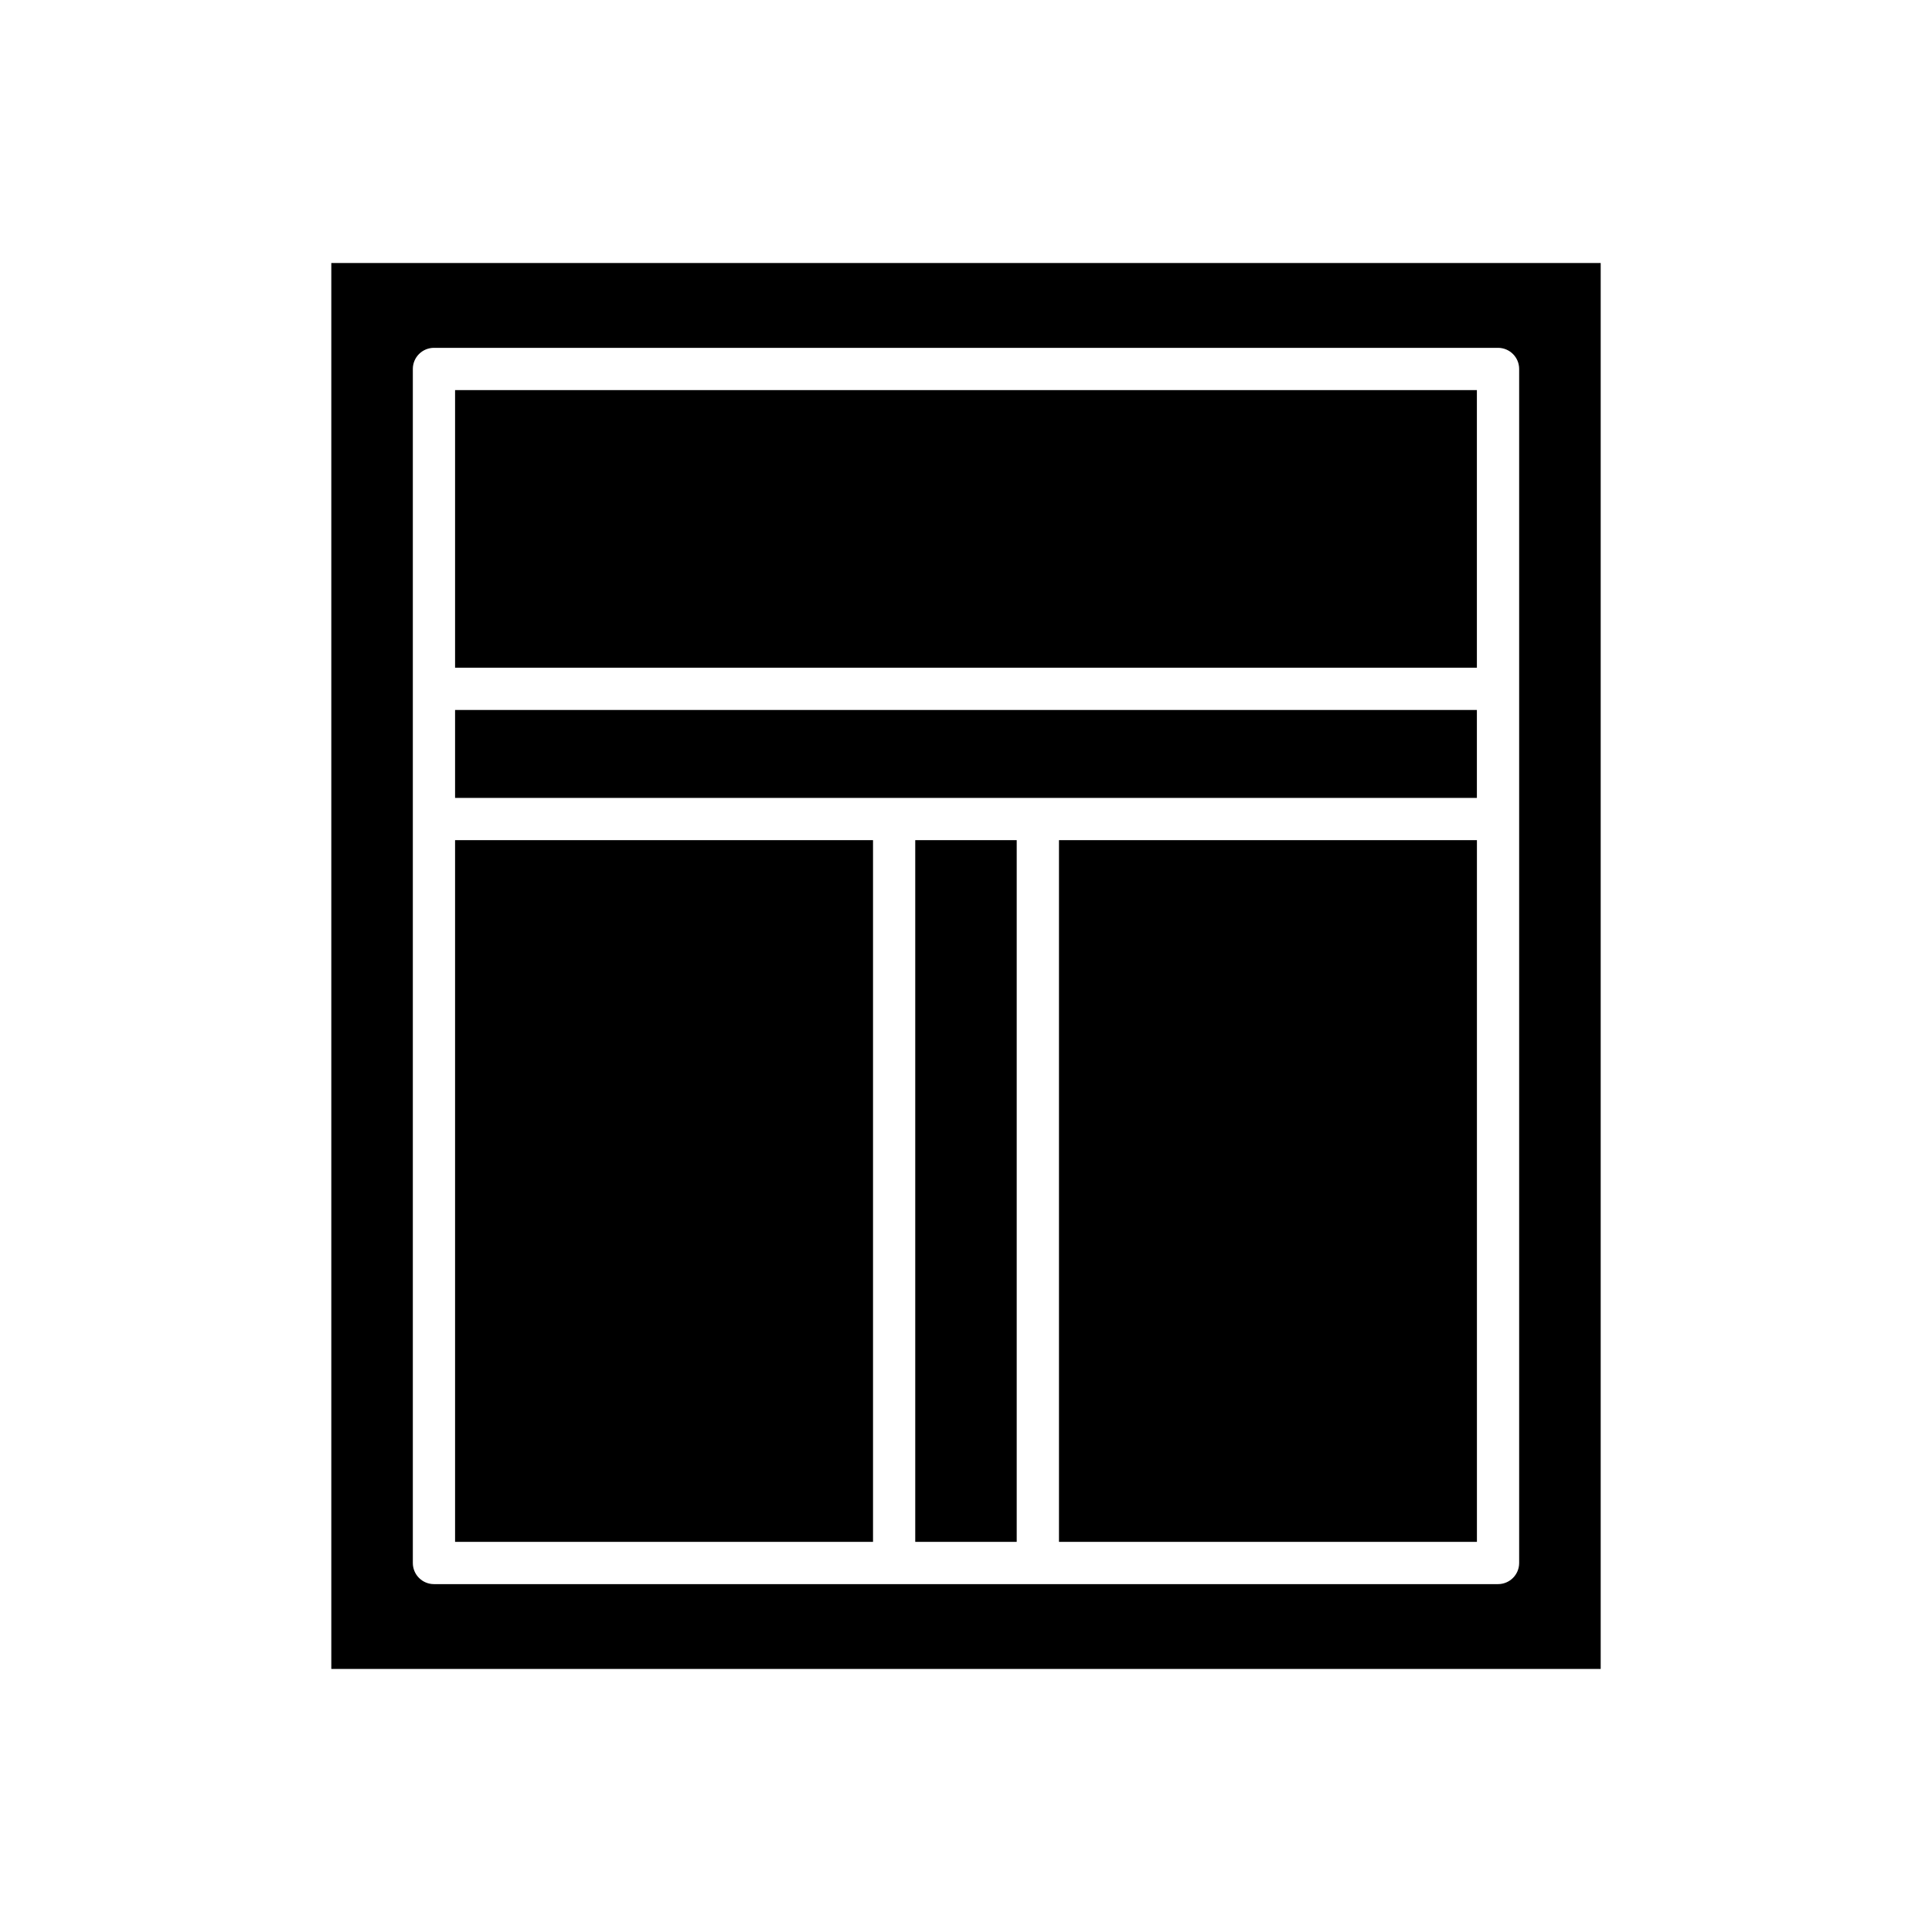
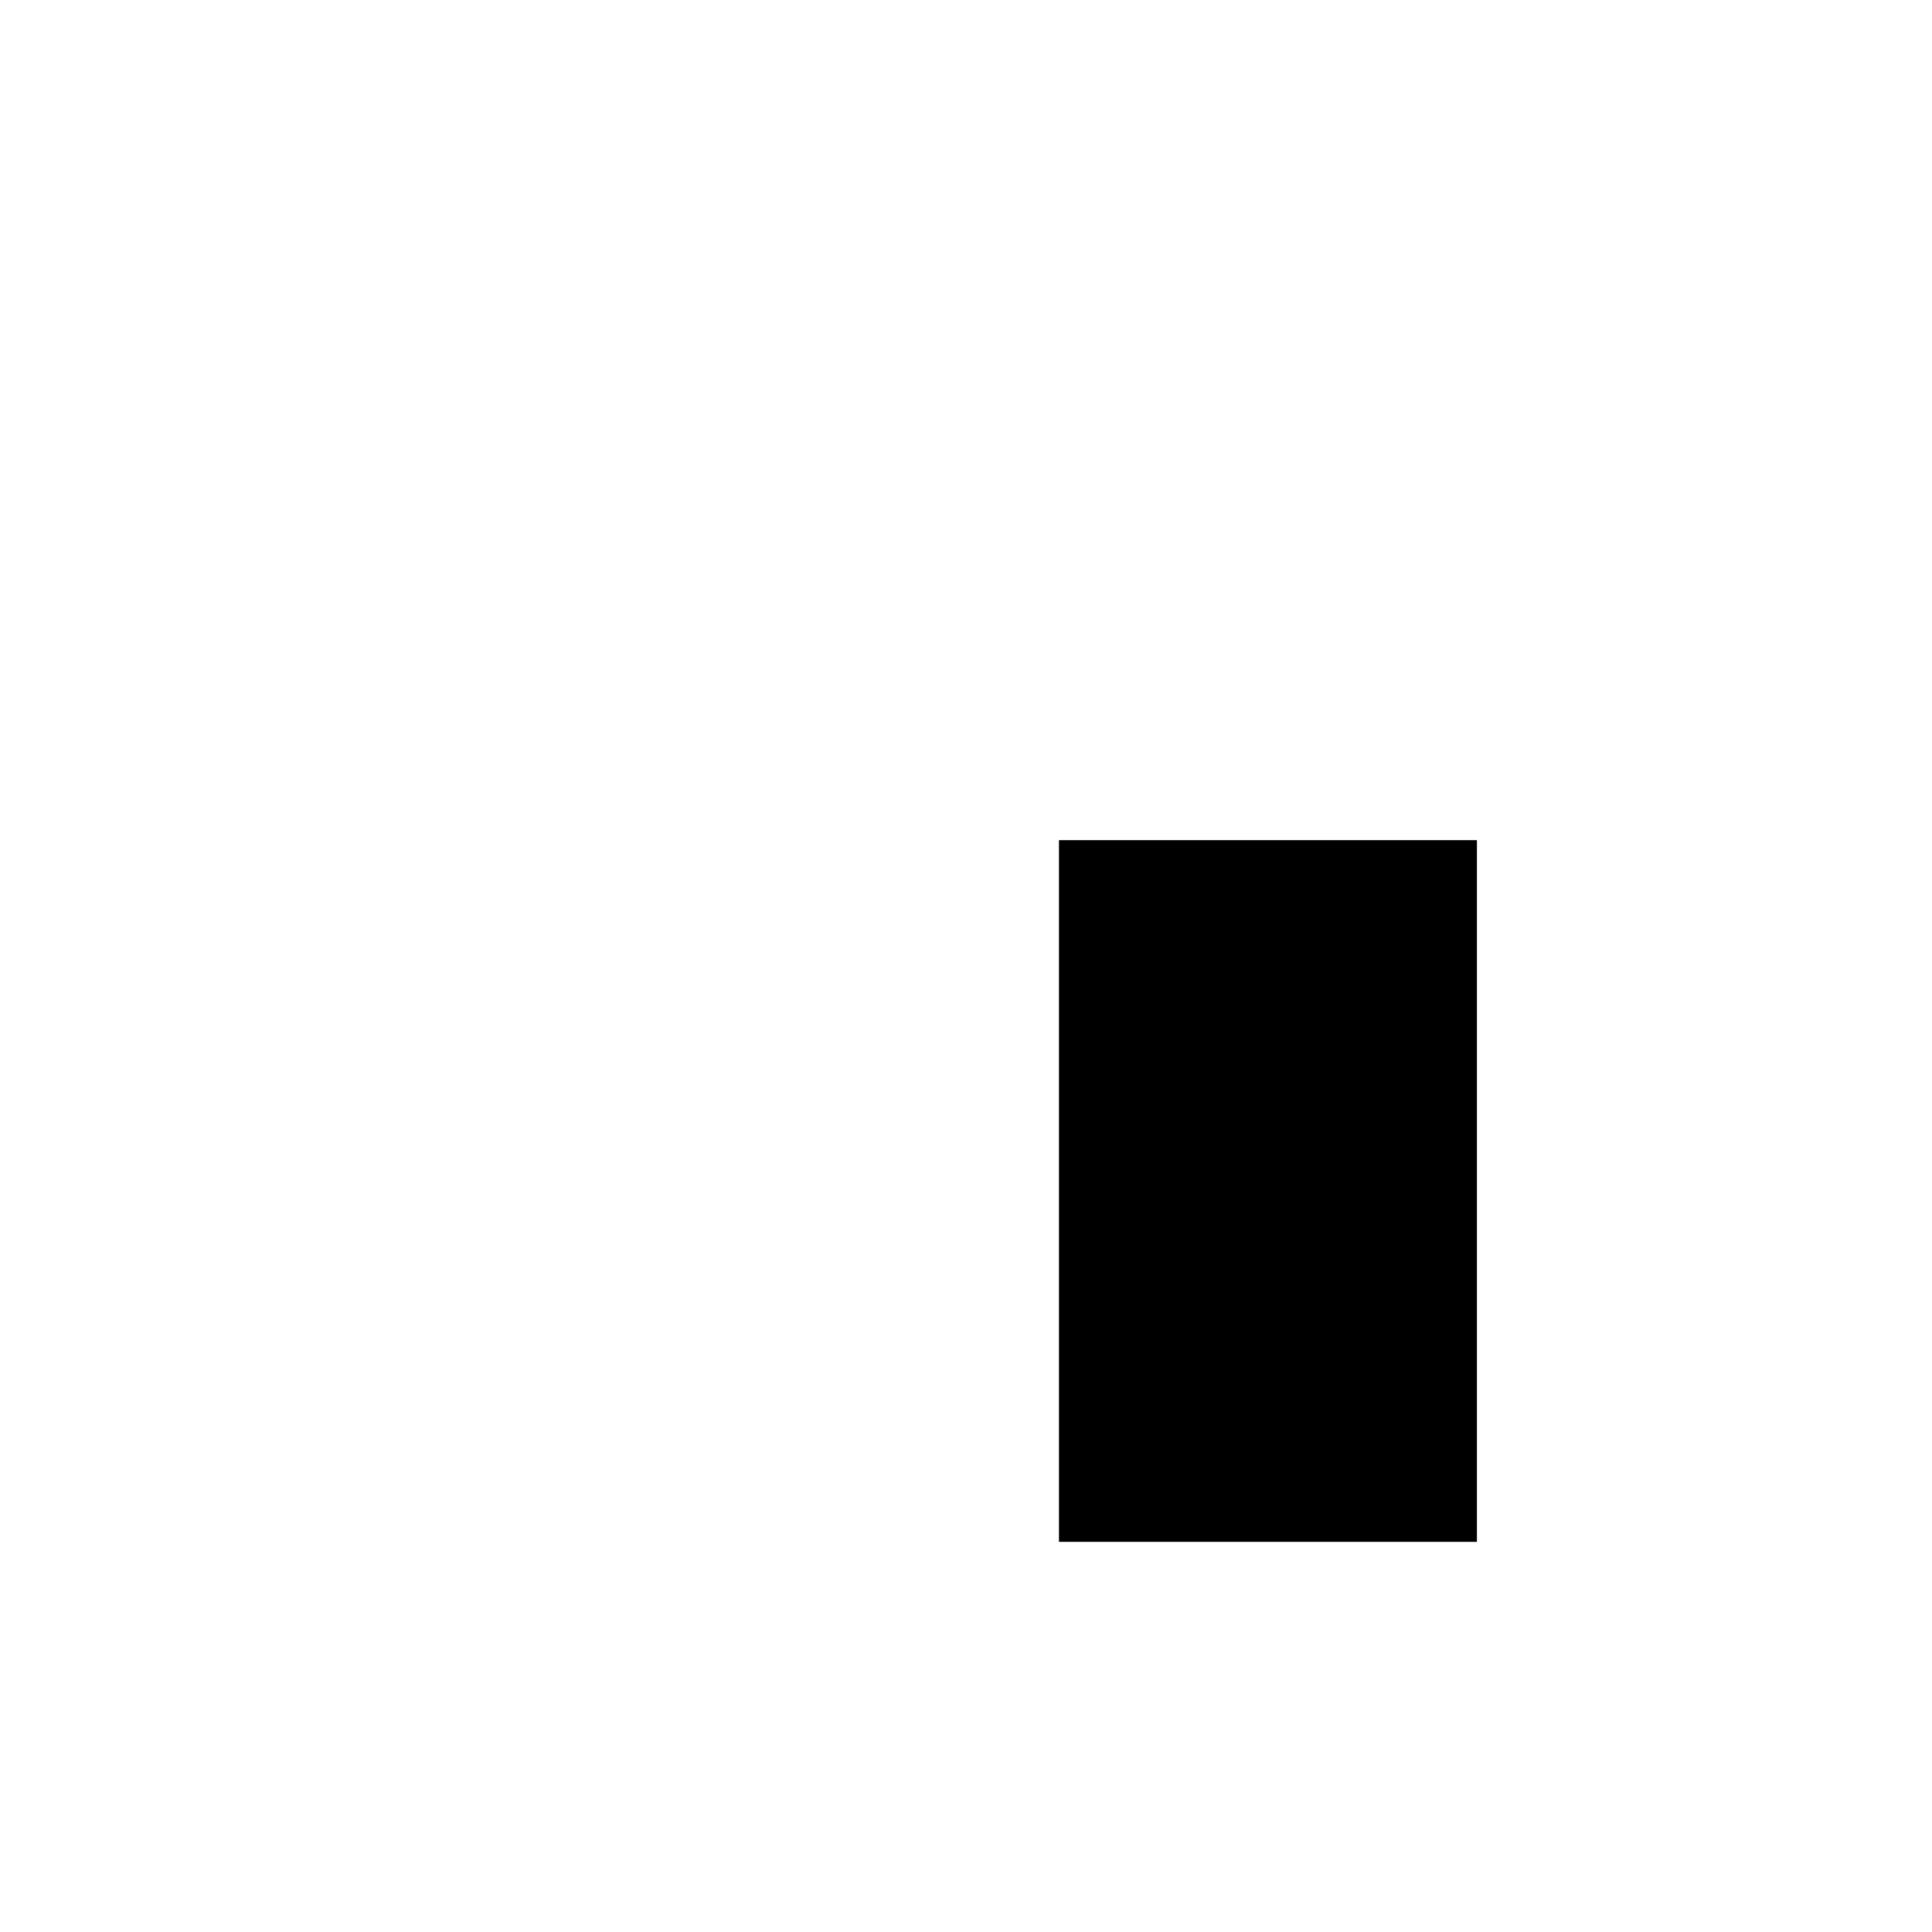
<svg xmlns="http://www.w3.org/2000/svg" fill="#000000" width="800px" height="800px" version="1.1" viewBox="144 144 512 512">
  <g>
-     <path d="m386.55 366.65h26.887v185.96h-26.887z" />
    <path d="m424.64 366.65h110.76v185.96h-110.76z" />
-     <path d="m264.6 366.65h110.76v185.96h-110.76z" />
-     <path d="m264.6 332.15h270.79v23.305h-270.79z" />
-     <path d="m264.6 247.38h270.79v73.57h-270.79z" />
-     <path d="m231.8 586.29h336.4v-372.59h-336.4zm21.605-344.51c0-3.09 2.508-5.598 5.598-5.598h281.99c3.09 0 5.598 2.508 5.598 5.598v316.43c0 3.09-2.508 5.598-5.598 5.598h-281.99c-3.09 0-5.598-2.508-5.598-5.598z" />
  </g>
</svg>